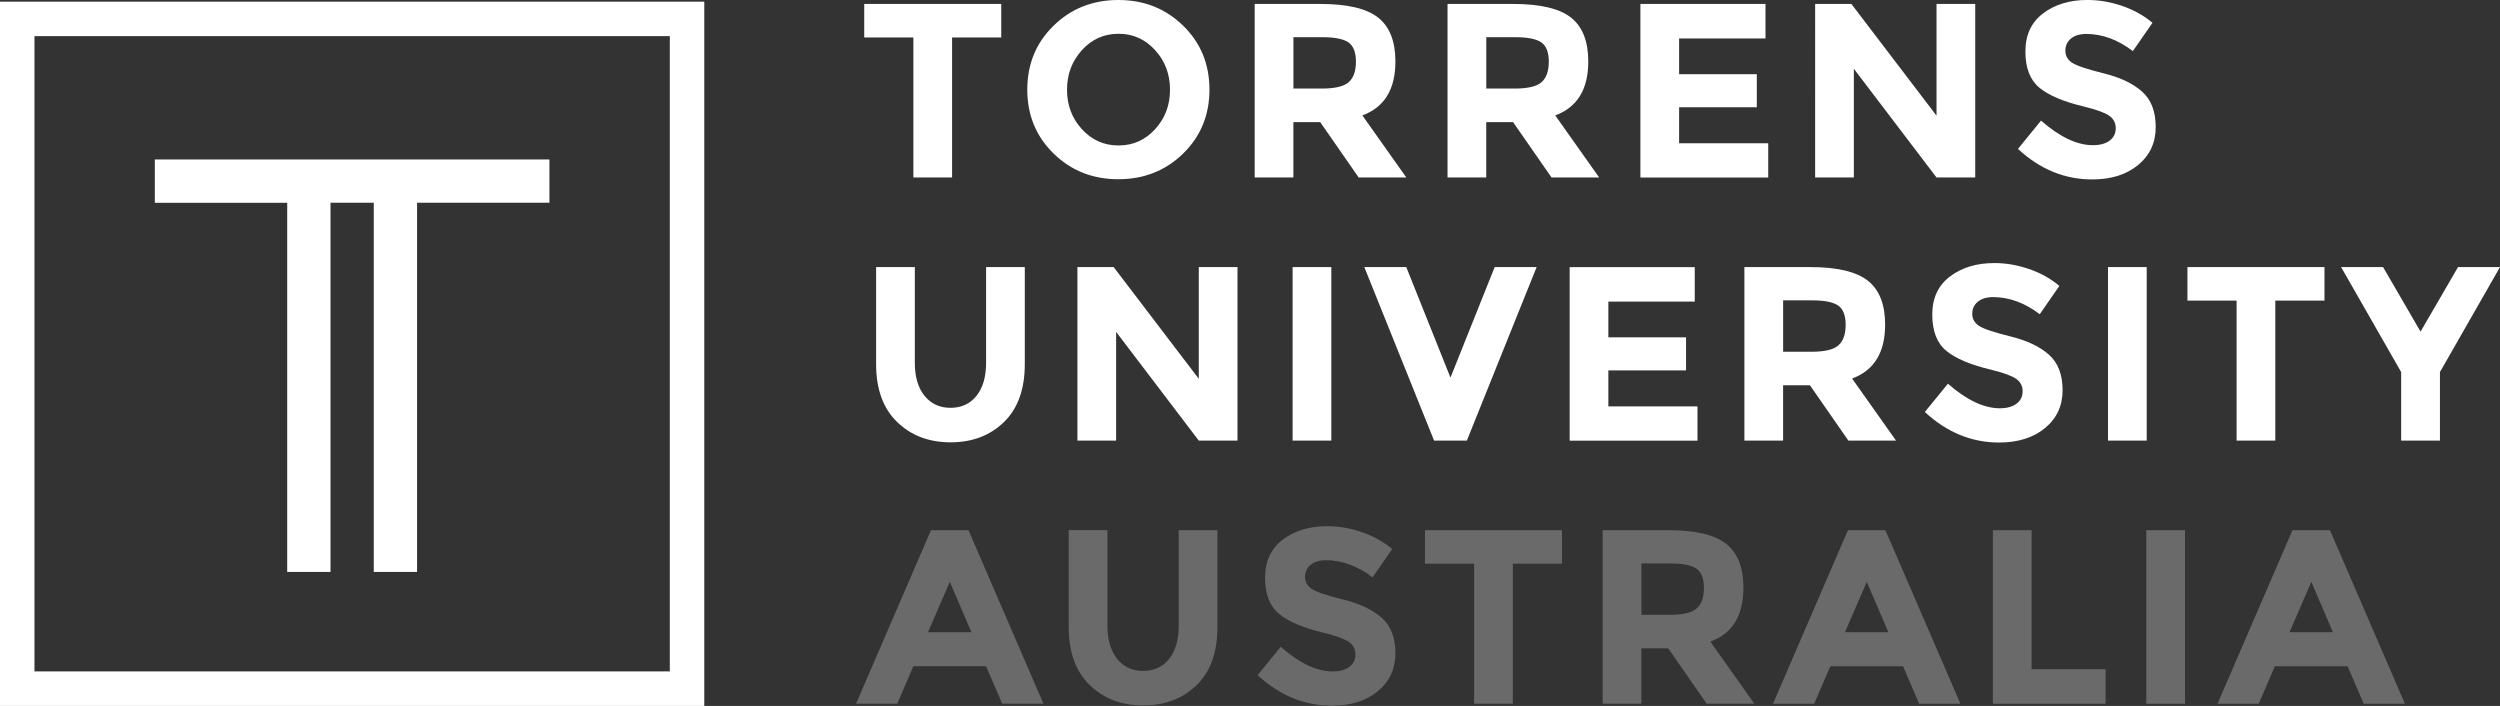
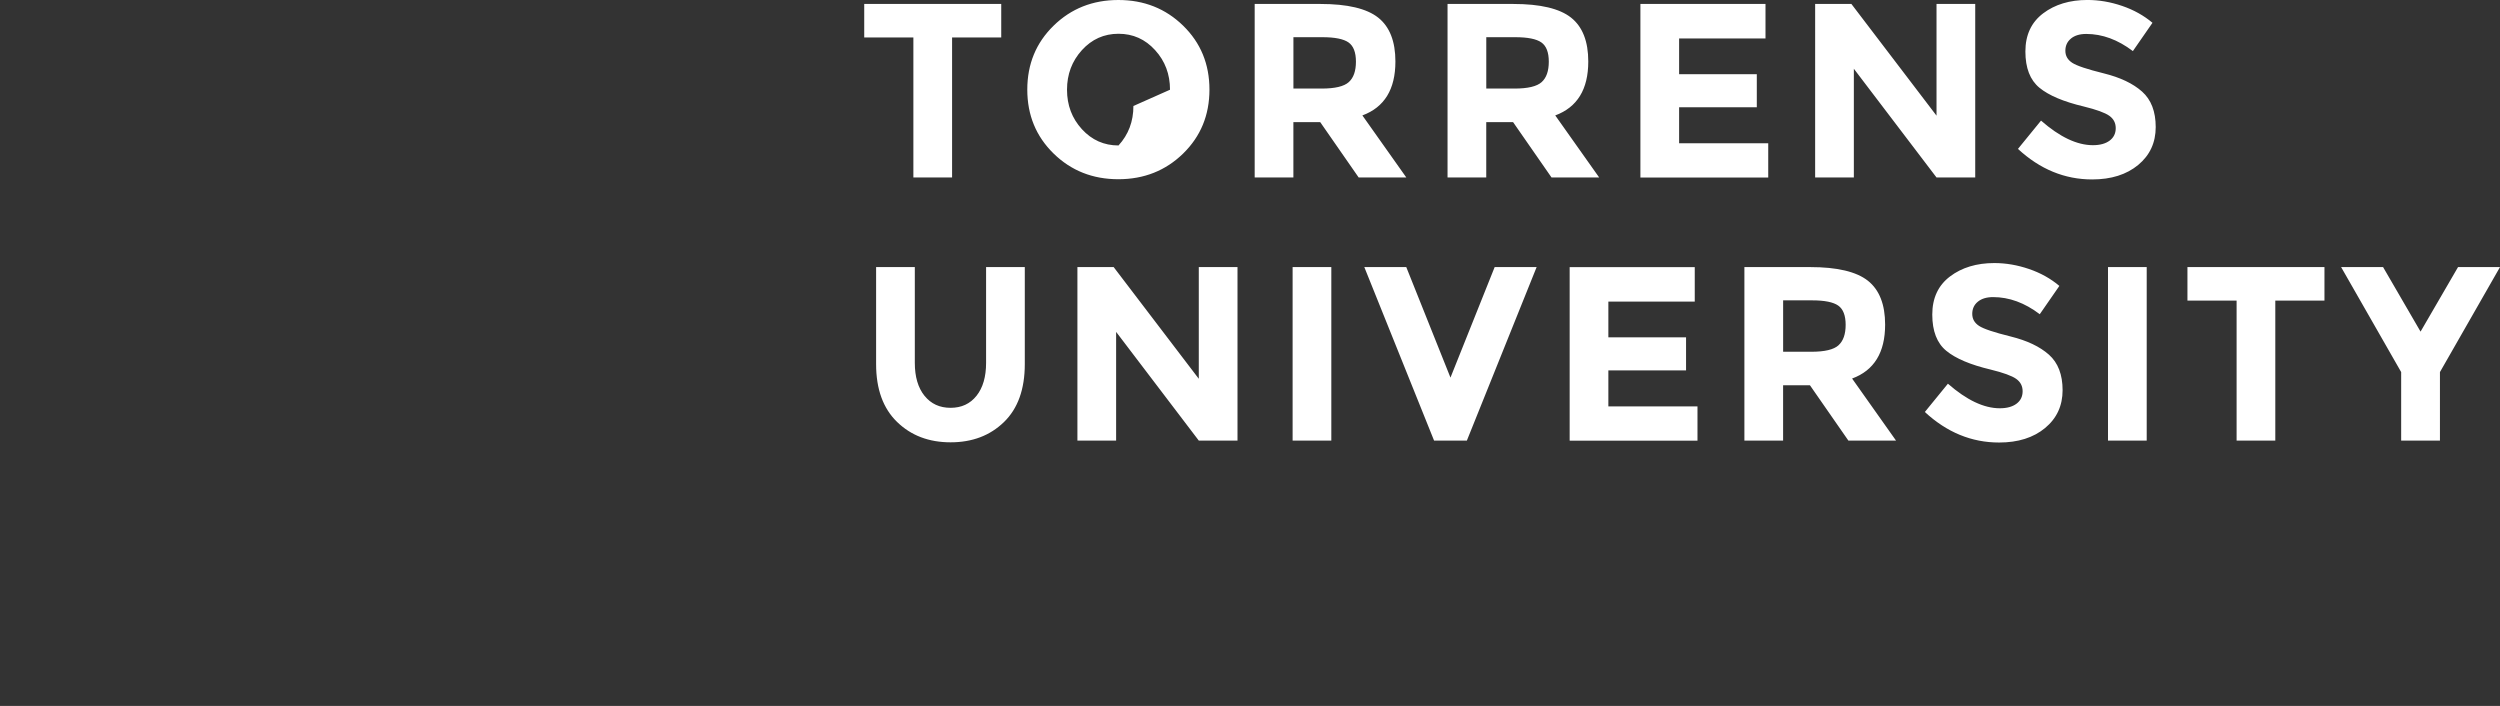
<svg xmlns="http://www.w3.org/2000/svg" id="Layer_2" viewBox="0 0 713.07 201.35">
  <rect x="0" y="0" width="713.07" height="201.35" fill="#333333" stroke="none" />
  <defs>
    <style>.cls-1{fill:#6a6a6a;}.cls-2{fill:#fff;}</style>
  </defs>
  <g id="Layer_1-2">
-     <path class="cls-1" d="m285.86,200.71l-4.6-10.69h-20.74l-4.6,10.69h-11.75l21.38-49.49h10.69l21.38,49.49h-11.75Zm-14.94-34.76l-6.23,14.37h12.39l-6.16-14.37Zm47.72,21.98c1.84,2.29,4.32,3.43,7.43,3.43s5.58-1.14,7.4-3.43c1.82-2.29,2.73-5.42,2.73-9.38v-27.33h11.04v27.68c0,7.18-1.98,12.69-5.95,16.53-3.96,3.85-9.04,5.77-15.22,5.77s-11.27-1.93-15.26-5.81c-3.99-3.87-5.98-9.37-5.98-16.5v-27.68h11.04v27.33c0,3.97.92,7.09,2.76,9.38Zm55.19-26.83c-1.06.87-1.59,2.03-1.59,3.47s.65,2.58,1.95,3.44c1.3.85,4.3,1.85,8.99,3.01,4.7,1.16,8.34,2.89,10.94,5.2,2.59,2.31,3.89,5.69,3.89,10.12s-1.66,8.04-4.99,10.8c-3.33,2.76-7.71,4.14-13.13,4.14-7.84,0-14.89-2.9-21.17-8.71l6.58-8.07c5.33,4.67,10.27,7.01,14.8,7.01,2.03,0,3.62-.44,4.78-1.31,1.15-.87,1.73-2.05,1.73-3.54s-.61-2.67-1.84-3.54c-1.23-.87-3.66-1.76-7.29-2.66-5.76-1.37-9.97-3.15-12.64-5.35-2.67-2.19-4-5.64-4-10.34s1.69-8.32,5.06-10.87c3.38-2.55,7.59-3.82,12.64-3.82,3.3,0,6.61.57,9.91,1.7,3.3,1.13,6.18,2.74,8.64,4.82l-5.59,8.07c-4.3-3.26-8.73-4.88-13.31-4.88-1.84,0-3.29.44-4.35,1.31Zm57.67-.32v39.93h-11.04v-39.93h-14.02v-9.56h39.08v9.56h-14.02Zm65.77,6.87c0,7.93-3.14,13.05-9.42,15.36l12.53,17.7h-13.59l-10.97-15.79h-7.65v15.79h-11.04v-49.49h18.76c7.69,0,13.18,1.3,16.46,3.89,3.28,2.6,4.92,6.77,4.92,12.53Zm-13.31,5.88c1.37-1.23,2.05-3.18,2.05-5.84s-.71-4.5-2.12-5.49c-1.42-.99-3.89-1.49-7.43-1.49h-8.28v14.65h8.07c3.78,0,6.35-.61,7.72-1.84Zm63.44,27.19l-4.6-10.69h-20.74l-4.6,10.69h-11.75l21.38-49.49h10.69l21.38,49.49h-11.75Zm-14.94-34.76l-6.23,14.37h12.39l-6.16-14.37Zm35.97,34.76v-49.49h11.04v39.65h21.1v9.84h-32.14Zm43.75-49.49h11.04v49.49h-11.04v-49.49Zm62.02,49.49l-4.6-10.69h-20.75l-4.6,10.69h-11.75l21.38-49.49h10.69l21.38,49.49h-11.75Zm-14.94-34.76l-6.23,14.37h12.39l-6.16-14.37Z" />
-     <path class="cls-2" d="m271.56,10.69v39.93h-11.04V10.69h-14.02V1.13h39.08v9.56h-14.02Zm65.91,33.1c-5,4.88-11.16,7.33-18.48,7.33s-13.48-2.44-18.48-7.33c-5-4.89-7.5-10.96-7.5-18.23s2.5-13.35,7.5-18.23c5-4.89,11.16-7.33,18.48-7.33s13.47,2.44,18.48,7.33c5,4.88,7.5,10.96,7.5,18.23s-2.5,13.34-7.5,18.23Zm-3.75-18.2c0-4.41-1.41-8.18-4.25-11.29-2.83-3.12-6.31-4.67-10.44-4.67s-7.61,1.56-10.44,4.67c-2.83,3.12-4.25,6.88-4.25,11.29s1.42,8.17,4.25,11.26c2.83,3.09,6.31,4.64,10.44,4.64s7.61-1.54,10.44-4.64c2.83-3.09,4.25-6.84,4.25-11.26Zm64.29-8.04c0,7.93-3.14,13.05-9.42,15.37l12.53,17.7h-13.59l-10.97-15.79h-7.65v15.79h-11.04V1.13h18.76c7.69,0,13.18,1.3,16.46,3.89,3.28,2.6,4.92,6.77,4.92,12.53Zm-13.31,5.88c1.37-1.23,2.05-3.17,2.05-5.84s-.71-4.5-2.12-5.49c-1.42-.99-3.89-1.49-7.43-1.49h-8.28v14.65h8.07c3.78,0,6.35-.61,7.72-1.84Zm68.32-5.88c0,7.93-3.14,13.05-9.42,15.37l12.53,17.7h-13.59l-10.97-15.79h-7.65v15.79h-11.04V1.13h18.76c7.69,0,13.18,1.3,16.46,3.89,3.28,2.6,4.92,6.77,4.92,12.53Zm-13.31,5.88c1.37-1.23,2.05-3.17,2.05-5.84s-.71-4.5-2.12-5.49c-1.42-.99-3.89-1.49-7.43-1.49h-8.28v14.65h8.07c3.78,0,6.35-.61,7.72-1.84ZM503.57,1.13v9.84h-24.64v10.2h22.16v9.42h-22.16v10.27h25.42v9.77h-36.46V1.13h35.68Zm48.78,0h11.04v49.49h-11.04l-23.58-31.01v31.01h-11.04V1.13h10.34l24.28,31.86V1.13Zm38.34,9.88c-1.06.87-1.59,2.03-1.59,3.47s.65,2.58,1.95,3.43c1.3.85,4.3,1.85,8.99,3.01,4.7,1.16,8.34,2.89,10.94,5.2,2.59,2.31,3.89,5.69,3.89,10.12s-1.66,8.04-4.99,10.8c-3.33,2.76-7.71,4.14-13.13,4.14-7.84,0-14.89-2.9-21.17-8.71l6.58-8.07c5.33,4.67,10.27,7.01,14.8,7.01,2.03,0,3.62-.44,4.78-1.31,1.15-.87,1.73-2.05,1.73-3.54s-.61-2.67-1.84-3.54c-1.23-.87-3.66-1.76-7.29-2.65-5.76-1.37-9.97-3.15-12.64-5.35-2.67-2.2-4-5.64-4-10.34s1.69-8.32,5.06-10.87c3.38-2.55,7.59-3.82,12.64-3.82,3.3,0,6.61.57,9.91,1.7,3.3,1.13,6.18,2.74,8.64,4.81l-5.59,8.07c-4.3-3.26-8.73-4.89-13.31-4.89-1.84,0-3.29.44-4.35,1.31Zm-326.99,101.88c1.84,2.29,4.32,3.43,7.43,3.43s5.58-1.14,7.4-3.43c1.82-2.29,2.73-5.42,2.73-9.38v-27.33h11.04v27.68c0,7.17-1.98,12.68-5.95,16.53s-9.04,5.77-15.22,5.77-11.27-1.93-15.26-5.81c-3.99-3.87-5.98-9.37-5.98-16.49v-27.68h11.04v27.33c0,3.96.92,7.09,2.76,9.38Zm78.23-36.71h11.04v49.49h-11.04l-23.58-31.01v31.01h-11.04v-49.49h10.34l24.28,31.86v-31.86Zm26.76,0h11.04v49.49h-11.04v-49.49Zm45.03,31.51l12.6-31.51h11.97l-19.9,49.49h-9.35l-19.9-49.49h11.97l12.6,31.51Zm69.67-31.51v9.84h-24.64v10.2h22.16v9.42h-22.16v10.27h25.42v9.77h-36.46v-49.49h35.68Zm54.3,16.43c0,7.93-3.14,13.05-9.42,15.36l12.53,17.7h-13.59l-10.97-15.79h-7.65v15.79h-11.04v-49.49h18.76c7.69,0,13.18,1.3,16.46,3.89,3.28,2.6,4.92,6.77,4.92,12.53Zm-13.31,5.88c1.37-1.23,2.05-3.18,2.05-5.84s-.71-4.5-2.12-5.49c-1.42-.99-3.89-1.49-7.43-1.49h-8.28v14.66h8.07c3.78,0,6.35-.61,7.72-1.84Zm39.75-12.43c-1.06.87-1.59,2.03-1.59,3.47s.65,2.58,1.95,3.43c1.3.85,4.3,1.85,8.99,3.01,4.7,1.16,8.34,2.89,10.94,5.2,2.59,2.31,3.89,5.69,3.89,10.12s-1.66,8.03-4.99,10.79c-3.33,2.76-7.71,4.14-13.13,4.14-7.84,0-14.89-2.9-21.17-8.71l6.58-8.07c5.33,4.67,10.27,7.01,14.8,7.01,2.03,0,3.62-.44,4.78-1.31,1.15-.87,1.73-2.05,1.73-3.54s-.61-2.67-1.84-3.54c-1.23-.87-3.66-1.76-7.29-2.65-5.76-1.37-9.97-3.15-12.64-5.35-2.67-2.19-4-5.64-4-10.34s1.69-8.32,5.06-10.87c3.38-2.55,7.59-3.82,12.64-3.82,3.3,0,6.61.57,9.91,1.7,3.3,1.13,6.18,2.74,8.64,4.82l-5.59,8.07c-4.3-3.26-8.73-4.88-13.31-4.88-1.84,0-3.29.44-4.35,1.31Zm37.13-9.88h11.04v49.49h-11.04v-49.49Zm47.72,9.56v39.93h-11.04v-39.93h-14.02v-9.56h39.08v9.56h-14.02Zm46.94,39.93h-11.04v-19.54l-17.13-29.95h11.97l10.69,18.41,10.69-18.41h11.97l-17.13,29.95v19.54Z" />
-     <path class="cls-2" d="m191.05,10.3v181.21H9.83V10.3h181.21M200.88.47H0v200.88h200.88V.47h0Zm-44.16,45.02H44.16v12.35h37.76v105.3h12.35V57.83h12.34v105.3h12.35V57.83h37.75v-12.35Z" />
+     <path class="cls-2" d="m271.56,10.69v39.93h-11.04V10.69h-14.02V1.13h39.08v9.56h-14.02Zm65.91,33.1c-5,4.88-11.16,7.33-18.48,7.33s-13.48-2.44-18.48-7.33c-5-4.89-7.5-10.96-7.5-18.23s2.5-13.35,7.5-18.23c5-4.89,11.16-7.33,18.48-7.33s13.47,2.44,18.48,7.33c5,4.88,7.5,10.96,7.5,18.23s-2.5,13.34-7.5,18.23Zm-3.75-18.2c0-4.41-1.41-8.18-4.25-11.29-2.83-3.12-6.31-4.67-10.44-4.67s-7.61,1.56-10.44,4.67c-2.83,3.12-4.25,6.88-4.25,11.29s1.42,8.17,4.25,11.26c2.83,3.09,6.31,4.64,10.44,4.64c2.83-3.09,4.25-6.84,4.25-11.26Zm64.29-8.04c0,7.93-3.14,13.05-9.42,15.37l12.53,17.7h-13.59l-10.97-15.79h-7.65v15.79h-11.04V1.13h18.76c7.69,0,13.18,1.3,16.46,3.89,3.28,2.6,4.92,6.77,4.92,12.53Zm-13.31,5.88c1.37-1.23,2.05-3.17,2.05-5.84s-.71-4.5-2.12-5.49c-1.42-.99-3.89-1.49-7.43-1.49h-8.28v14.65h8.07c3.78,0,6.35-.61,7.72-1.84Zm68.32-5.88c0,7.93-3.14,13.05-9.42,15.37l12.53,17.7h-13.59l-10.97-15.79h-7.65v15.79h-11.04V1.13h18.76c7.69,0,13.18,1.3,16.46,3.89,3.28,2.6,4.92,6.77,4.92,12.53Zm-13.31,5.88c1.37-1.23,2.05-3.17,2.05-5.84s-.71-4.5-2.12-5.49c-1.42-.99-3.89-1.49-7.43-1.49h-8.28v14.65h8.07c3.78,0,6.35-.61,7.72-1.84ZM503.57,1.13v9.84h-24.64v10.2h22.16v9.42h-22.16v10.27h25.42v9.77h-36.46V1.13h35.68Zm48.78,0h11.04v49.49h-11.04l-23.58-31.01v31.01h-11.04V1.13h10.34l24.28,31.86V1.13Zm38.34,9.88c-1.06.87-1.59,2.03-1.59,3.47s.65,2.58,1.95,3.43c1.3.85,4.3,1.85,8.99,3.01,4.7,1.16,8.34,2.89,10.94,5.2,2.59,2.31,3.89,5.69,3.89,10.12s-1.66,8.04-4.99,10.8c-3.33,2.76-7.71,4.14-13.13,4.14-7.84,0-14.89-2.9-21.17-8.71l6.58-8.07c5.33,4.67,10.27,7.01,14.8,7.01,2.03,0,3.62-.44,4.78-1.31,1.15-.87,1.73-2.05,1.73-3.54s-.61-2.67-1.84-3.54c-1.23-.87-3.66-1.76-7.29-2.65-5.76-1.37-9.97-3.15-12.64-5.35-2.67-2.2-4-5.64-4-10.34s1.69-8.32,5.06-10.87c3.38-2.55,7.59-3.82,12.64-3.82,3.3,0,6.61.57,9.91,1.7,3.3,1.13,6.18,2.74,8.64,4.81l-5.59,8.07c-4.3-3.26-8.73-4.89-13.31-4.89-1.84,0-3.29.44-4.35,1.31Zm-326.99,101.88c1.84,2.29,4.32,3.43,7.43,3.43s5.58-1.14,7.4-3.43c1.82-2.29,2.73-5.42,2.73-9.38v-27.33h11.04v27.68c0,7.17-1.98,12.68-5.95,16.53s-9.04,5.77-15.22,5.77-11.27-1.93-15.26-5.81c-3.99-3.87-5.98-9.37-5.98-16.49v-27.68h11.04v27.33c0,3.96.92,7.09,2.76,9.38Zm78.23-36.71h11.04v49.49h-11.04l-23.58-31.01v31.01h-11.04v-49.49h10.34l24.28,31.86v-31.86Zm26.76,0h11.04v49.49h-11.04v-49.49Zm45.03,31.51l12.6-31.51h11.97l-19.9,49.49h-9.35l-19.9-49.49h11.97l12.6,31.51Zm69.67-31.51v9.84h-24.64v10.2h22.16v9.42h-22.16v10.27h25.42v9.77h-36.46v-49.49h35.68Zm54.3,16.43c0,7.93-3.14,13.05-9.42,15.36l12.53,17.7h-13.59l-10.97-15.79h-7.65v15.79h-11.04v-49.49h18.76c7.69,0,13.18,1.3,16.46,3.89,3.28,2.6,4.92,6.77,4.92,12.53Zm-13.31,5.88c1.37-1.23,2.05-3.18,2.05-5.84s-.71-4.5-2.12-5.49c-1.42-.99-3.89-1.49-7.43-1.49h-8.28v14.66h8.07c3.78,0,6.35-.61,7.72-1.84Zm39.75-12.43c-1.06.87-1.59,2.03-1.59,3.47s.65,2.58,1.95,3.43c1.3.85,4.3,1.85,8.99,3.01,4.7,1.16,8.34,2.89,10.94,5.2,2.59,2.31,3.89,5.69,3.89,10.12s-1.66,8.03-4.99,10.79c-3.33,2.76-7.71,4.14-13.13,4.14-7.84,0-14.89-2.9-21.17-8.71l6.58-8.07c5.33,4.67,10.27,7.01,14.8,7.01,2.03,0,3.62-.44,4.78-1.31,1.15-.87,1.73-2.05,1.73-3.54s-.61-2.67-1.84-3.54c-1.23-.87-3.66-1.76-7.29-2.65-5.76-1.37-9.97-3.15-12.64-5.35-2.67-2.19-4-5.64-4-10.34s1.69-8.32,5.06-10.87c3.38-2.55,7.59-3.82,12.64-3.82,3.3,0,6.61.57,9.91,1.7,3.3,1.13,6.18,2.74,8.64,4.82l-5.59,8.07c-4.3-3.26-8.73-4.88-13.31-4.88-1.84,0-3.29.44-4.35,1.31Zm37.13-9.88h11.04v49.49h-11.04v-49.49Zm47.72,9.56v39.93h-11.04v-39.93h-14.02v-9.56h39.08v9.56h-14.02Zm46.94,39.93h-11.04v-19.54l-17.13-29.95h11.97l10.69,18.41,10.69-18.41h11.97l-17.13,29.95v19.54Z" />
  </g>
</svg>